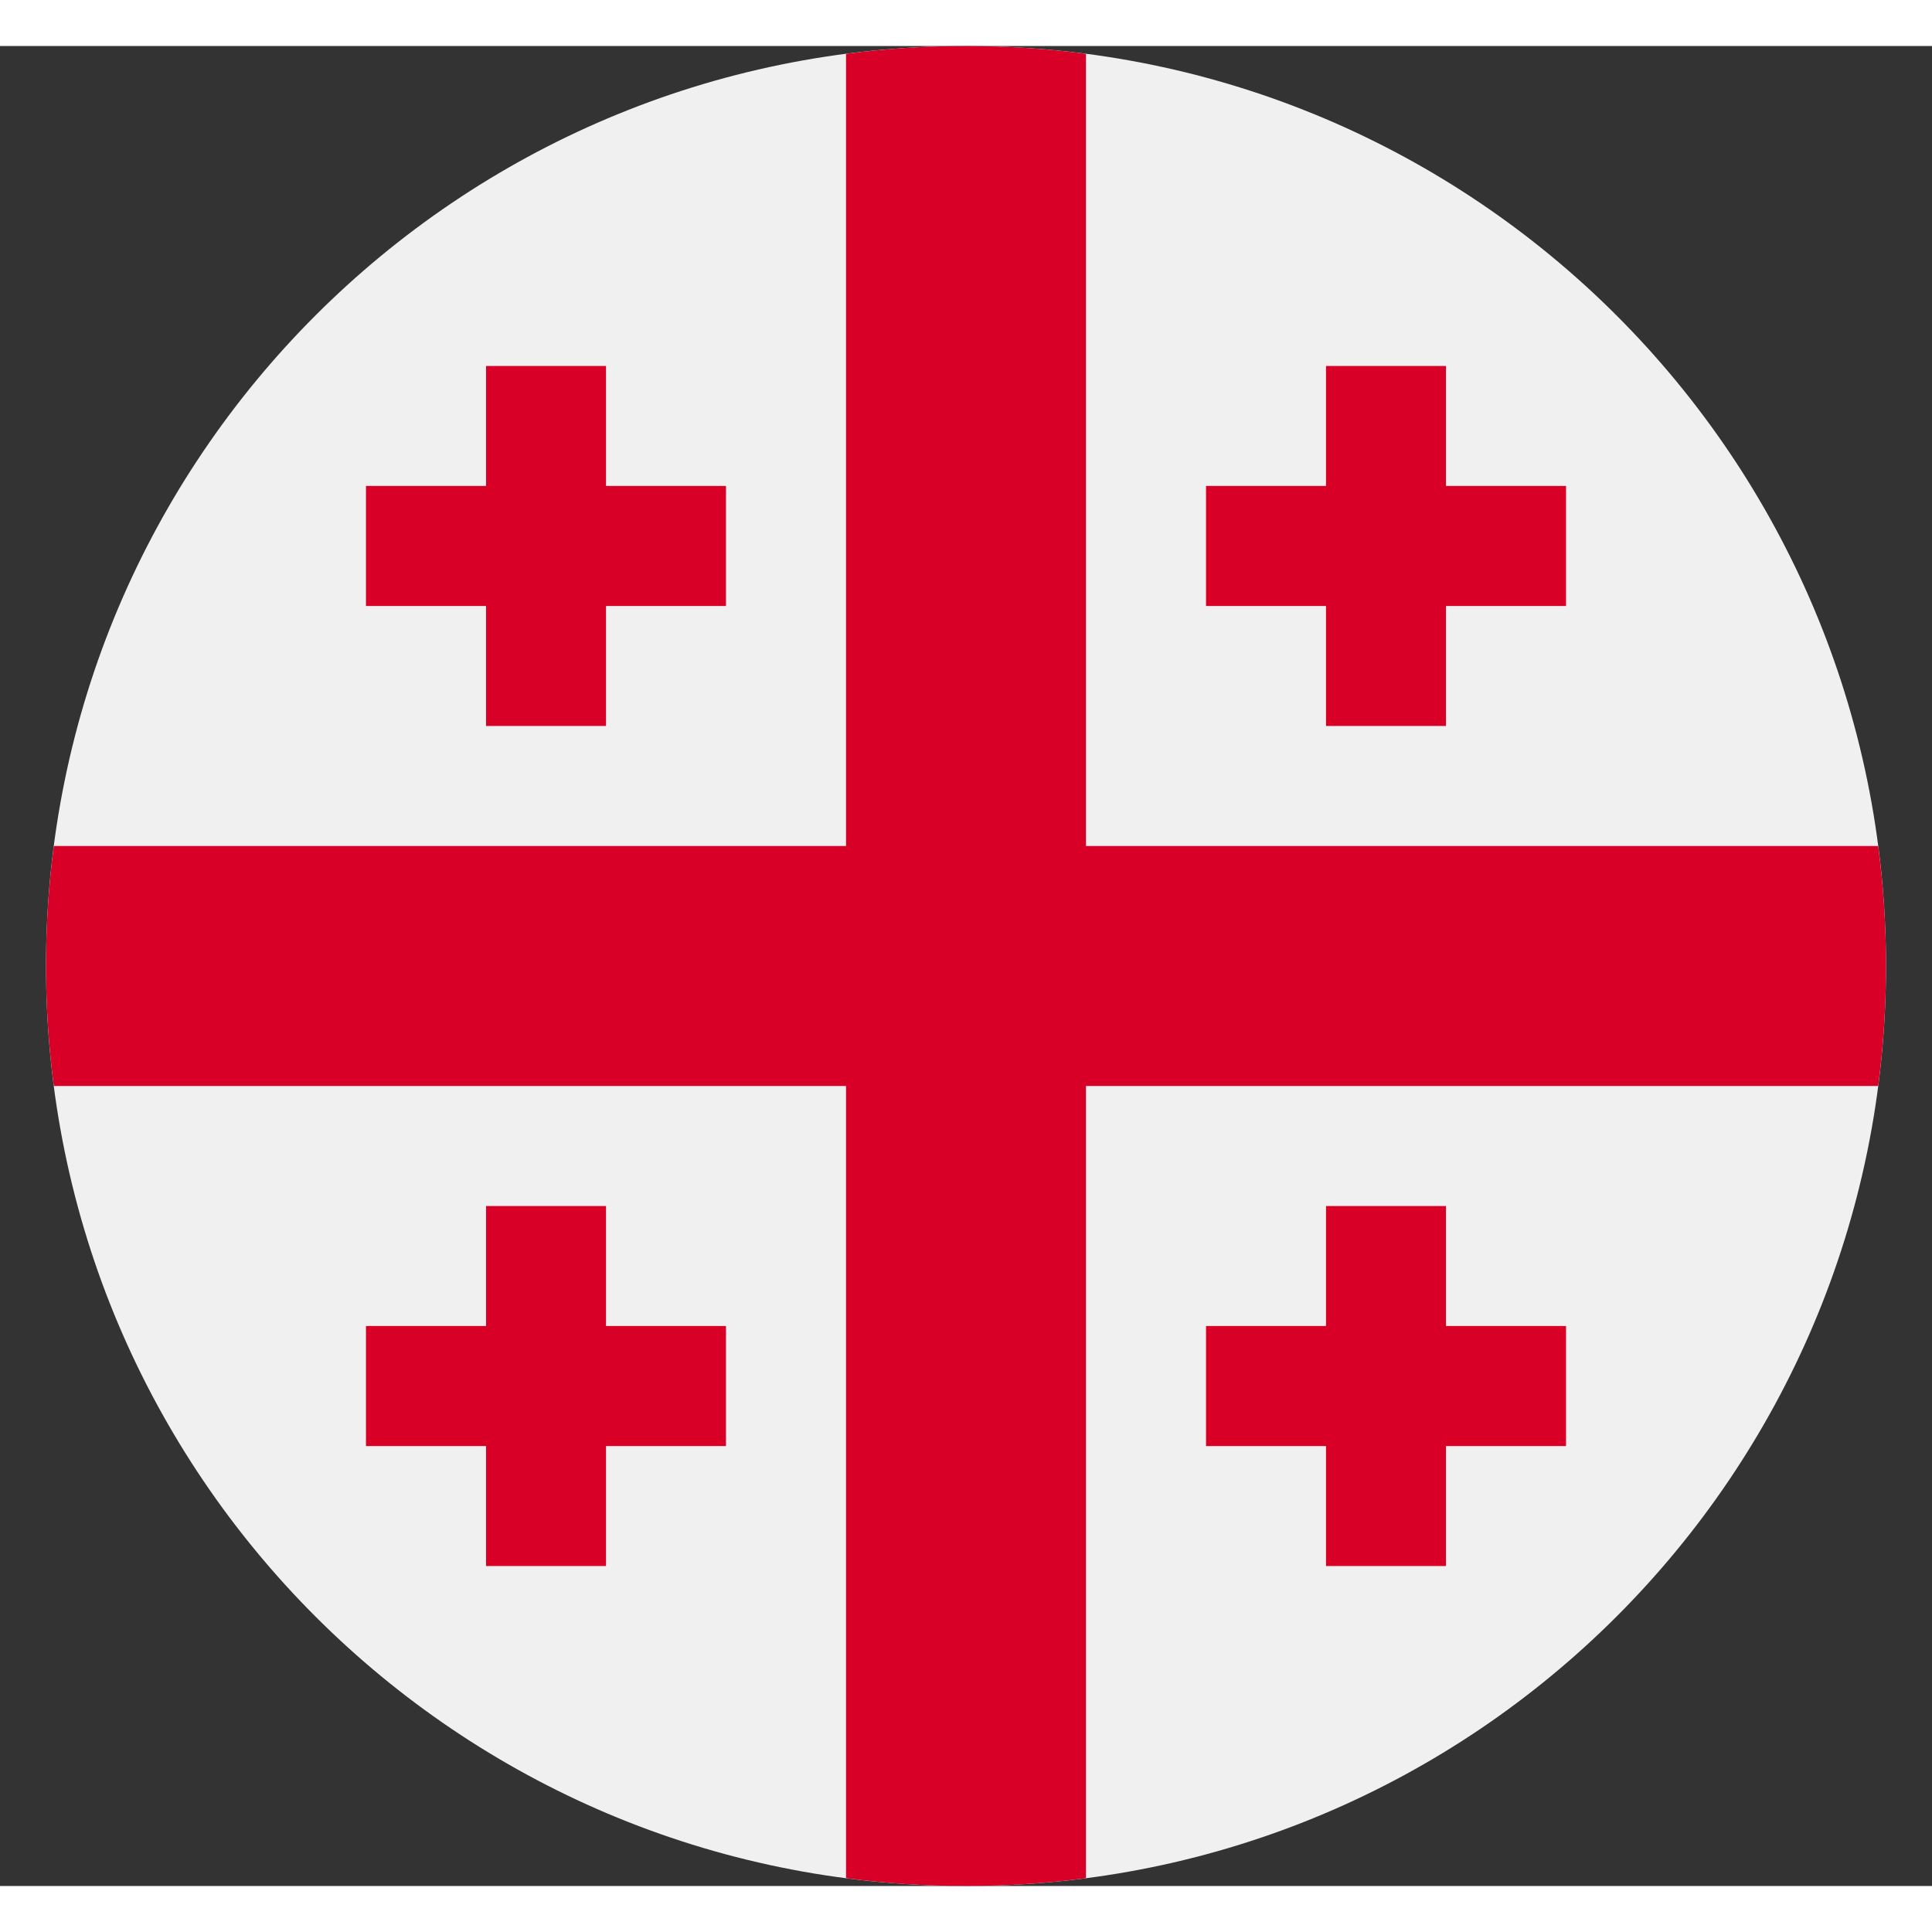
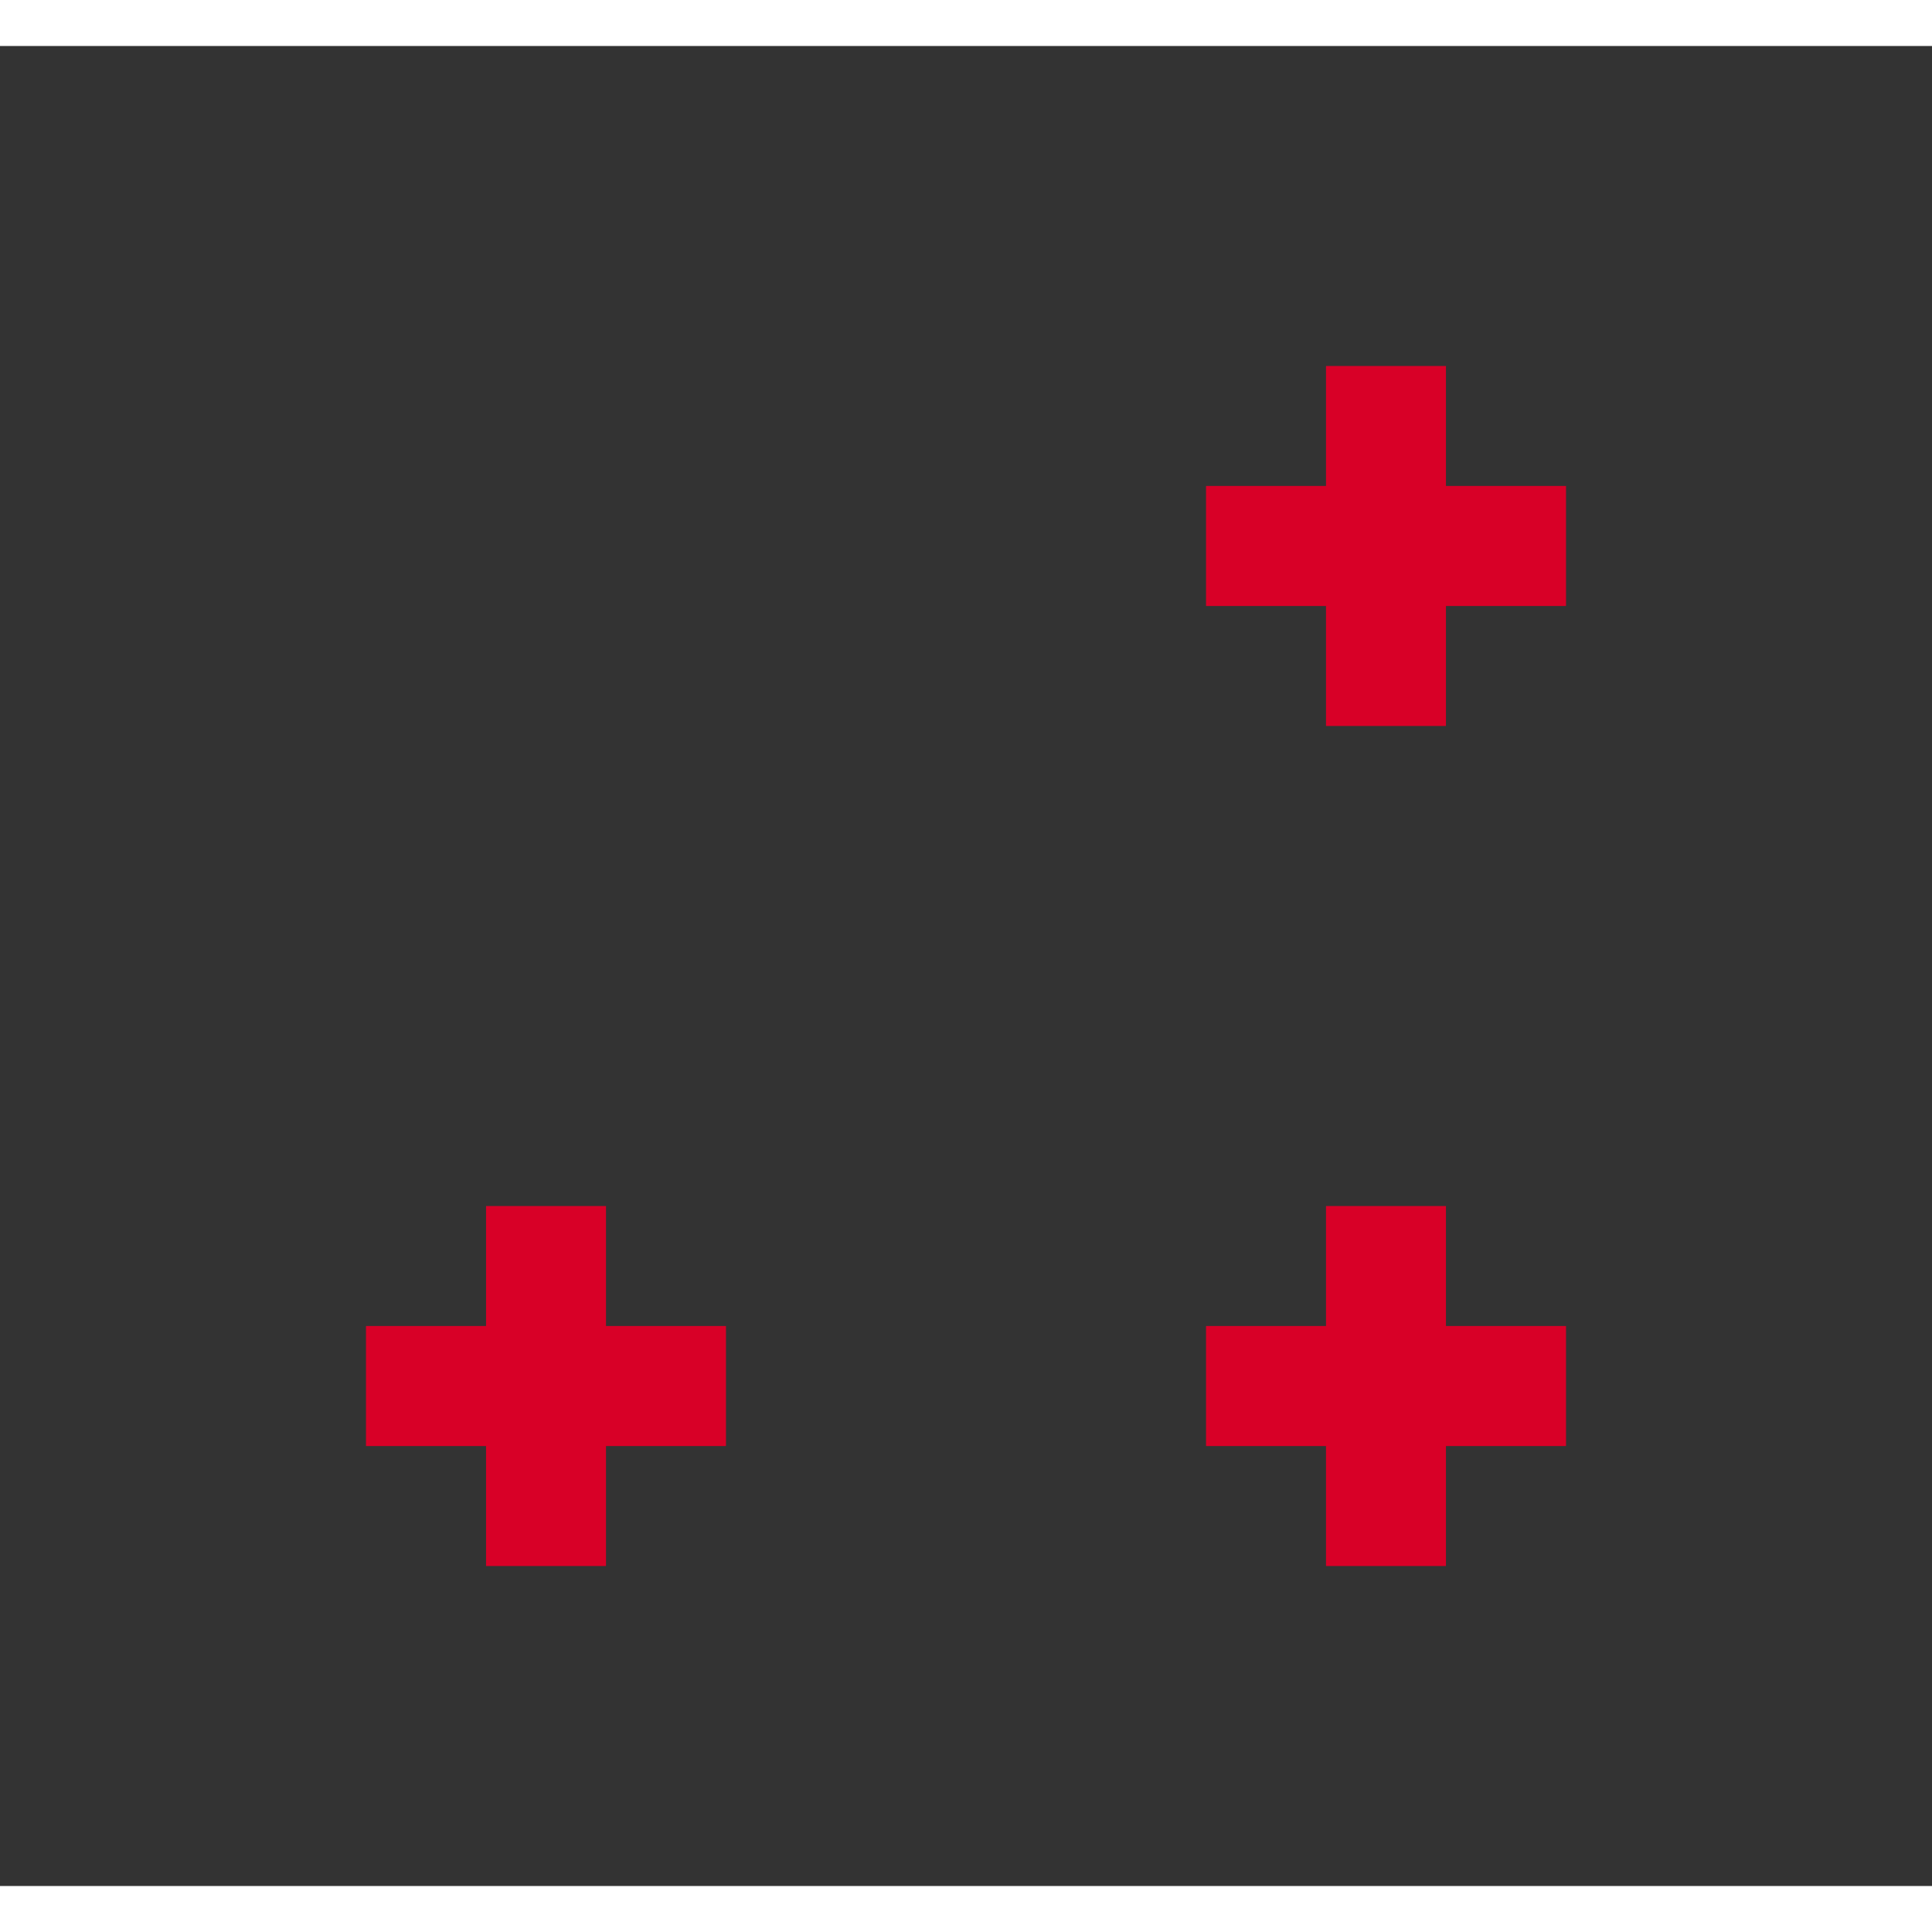
<svg xmlns="http://www.w3.org/2000/svg" width="20" height="20" viewBox="0 0 21 20" fill="none">
  <rect x="0" y="0" width="21" height="20" fill="#333333" stroke="none" />
  <g clip-path="url(#clip0_371_1336)">
-     <path d="M10.5 20C16.023 20 20.5 15.523 20.5 10C20.5 4.477 16.023 0 10.5 0C4.977 0 0.5 4.477 0.5 10C0.5 15.523 4.977 20 10.5 20Z" fill="#F0F0F0" />
-     <path d="M20.415 8.696H11.804H11.804V0.085C11.377 0.029 10.942 0 10.5 0C10.058 0 9.623 0.029 9.196 0.085V8.696V8.696H0.585C0.529 9.123 0.5 9.558 0.5 10C0.5 10.442 0.529 10.877 0.585 11.304H9.196H9.196V19.915C9.623 19.971 10.058 20 10.5 20C10.942 20 11.377 19.971 11.804 19.915V11.304V11.304H20.415C20.471 10.877 20.5 10.442 20.5 10C20.5 9.558 20.471 9.123 20.415 8.696Z" fill="#D80027" />
-     <path d="M6.587 4.782V3.478H5.283V4.782H3.978V6.087H5.283V7.391H6.587V6.087H7.891V4.782H6.587Z" fill="#D80027" />
    <path d="M15.717 4.782V3.478H14.413V4.782H13.109V6.087H14.413V7.391H15.717V6.087H17.022V4.782H15.717Z" fill="#D80027" />
    <path d="M6.587 13.913V12.609H5.283V13.913H3.978V15.218H5.283V16.522H6.587V15.218H7.891V13.913H6.587Z" fill="#D80027" />
    <path d="M15.717 13.913V12.609H14.413V13.913H13.109V15.218H14.413V16.522H15.717V15.218H17.022V13.913H15.717Z" fill="#D80027" />
  </g>
  <defs>
    <clipPath id="clip0_371_1336">
      <rect width="20" height="20" fill="white" transform="translate(0.5)" />
    </clipPath>
  </defs>
</svg>